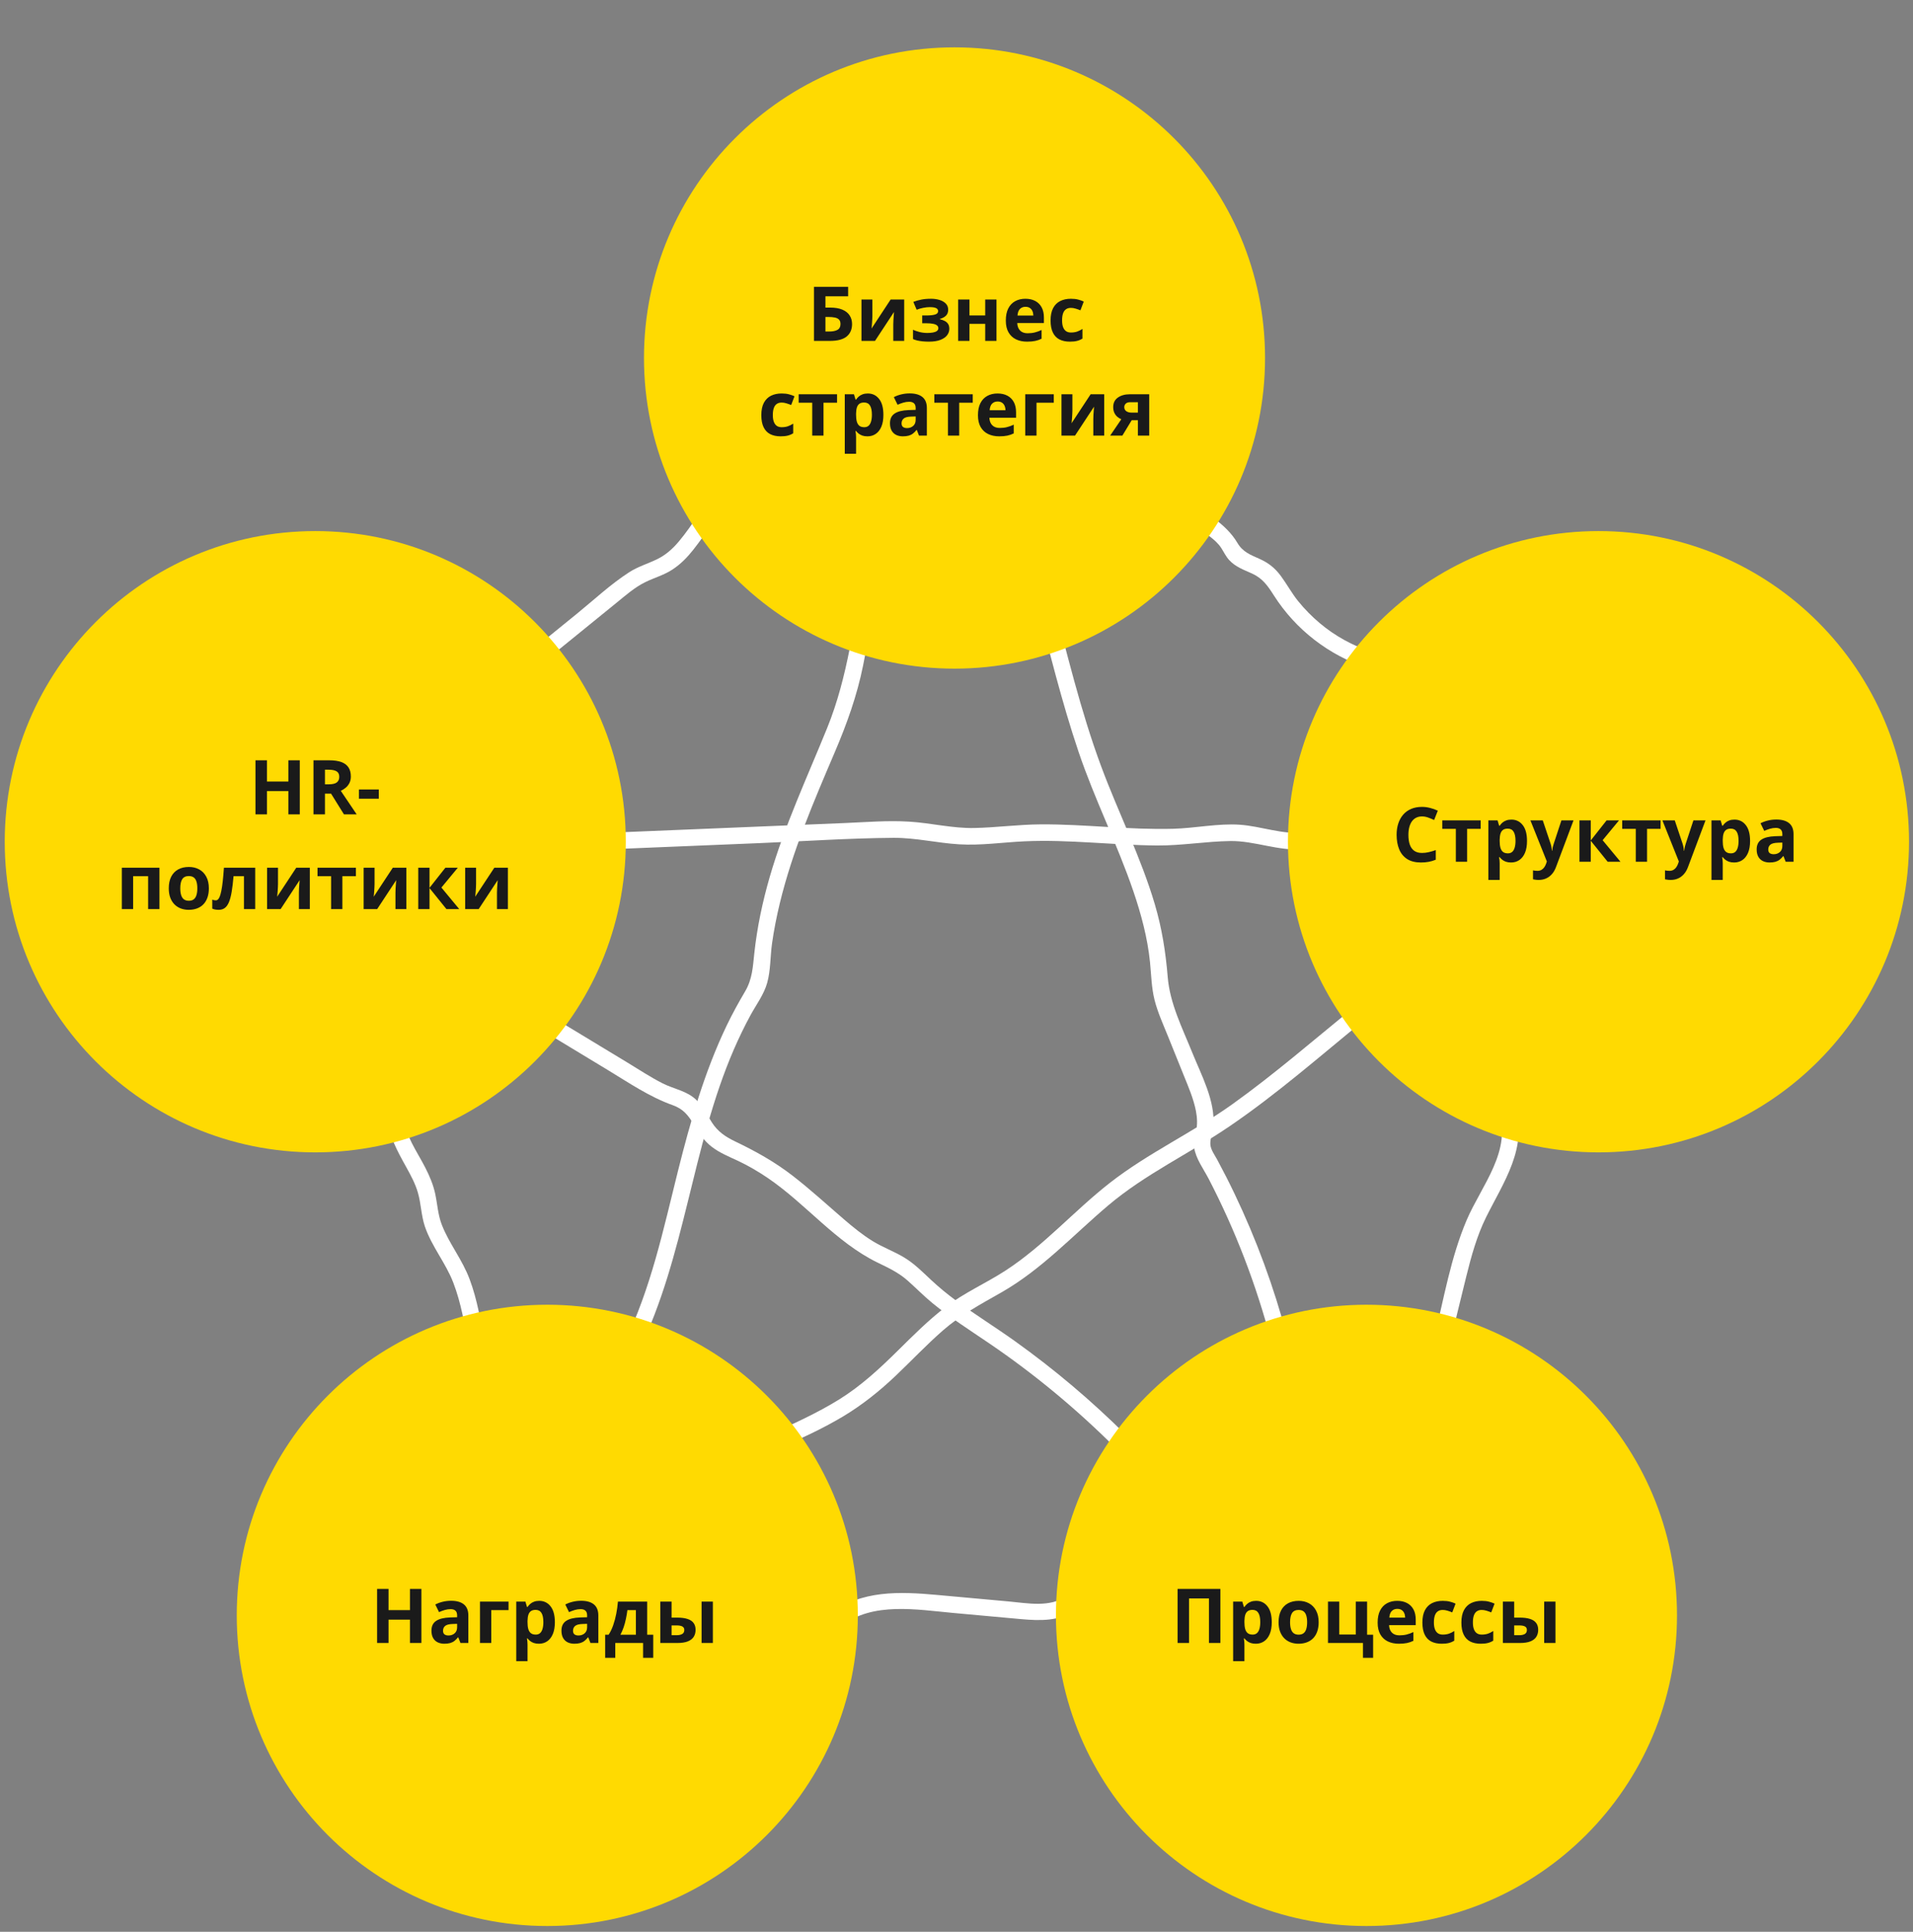
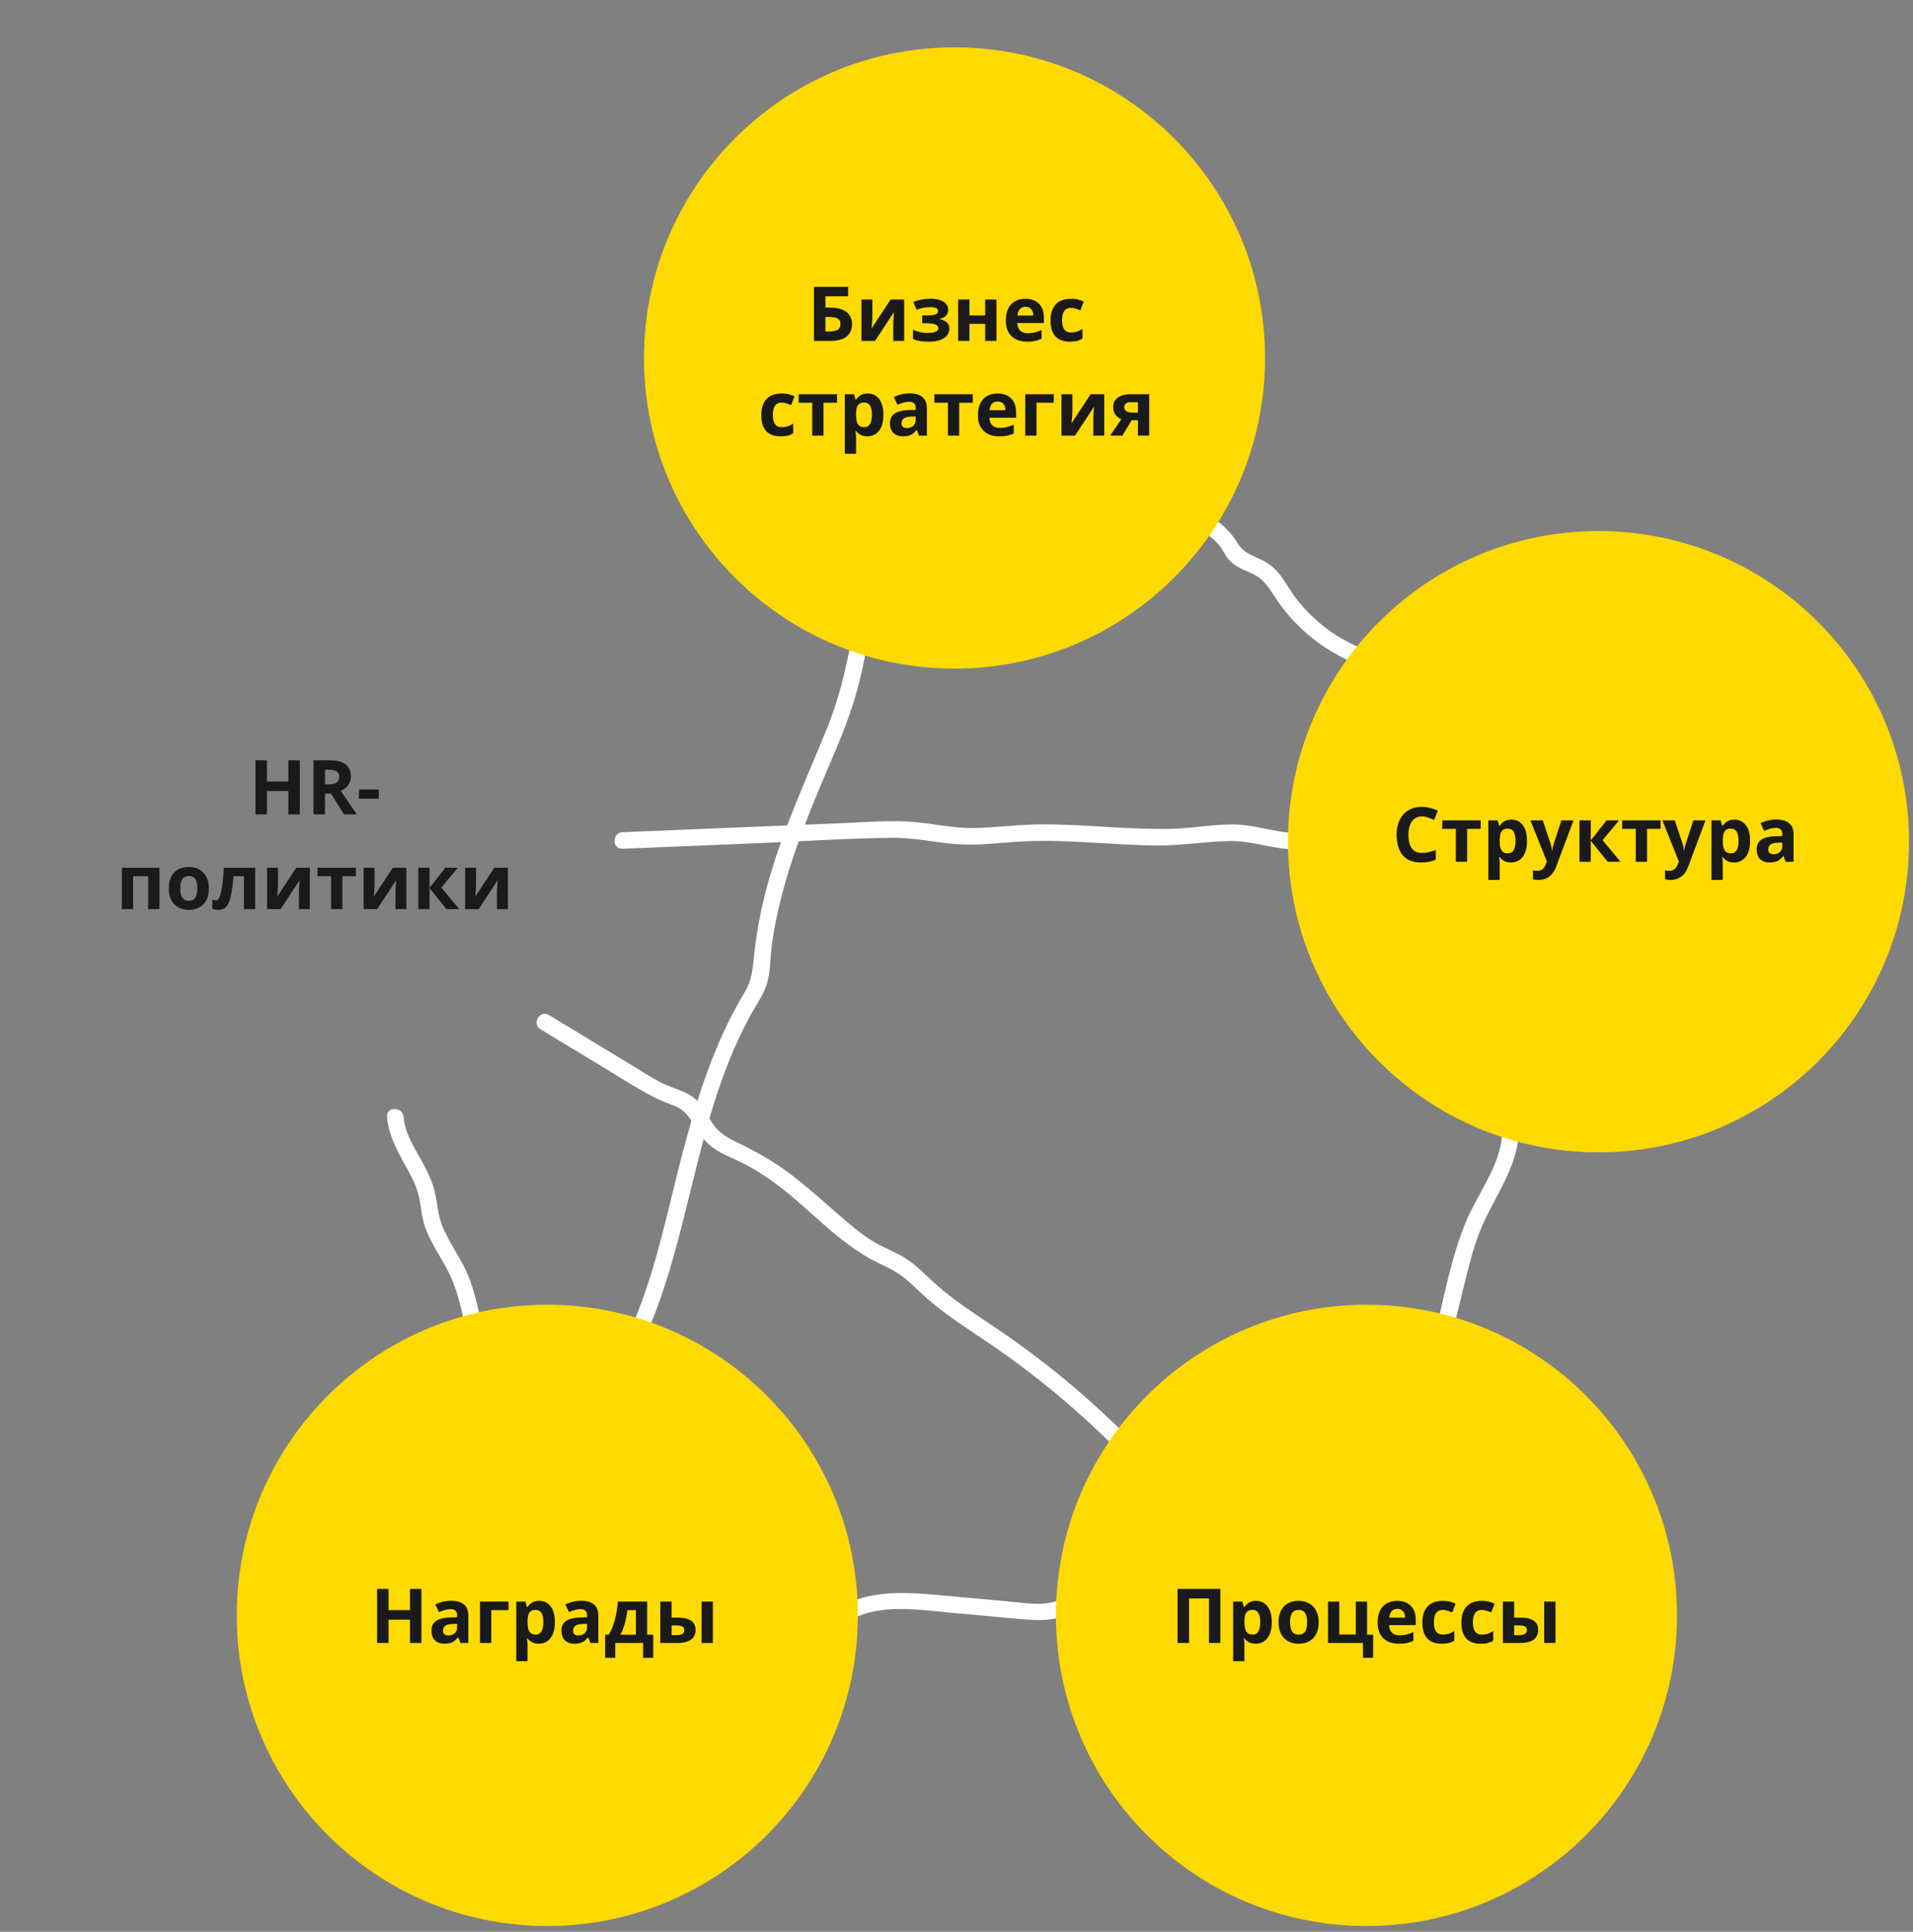
<svg xmlns="http://www.w3.org/2000/svg" width="404" height="408" viewBox="0 0 404 408" fill="none">
  <rect x="0" y="0" width="404" height="408" fill="#808080" stroke="none" />
  <path d="M114.16 217.394C118.89 220.256 123.619 223.121 128.348 225.983C132.801 228.677 137.122 231.647 142.047 233.405C144.327 234.219 145.358 235.557 146.57 237.573C147.614 239.314 148.672 240.942 150.3 242.196C152.015 243.521 154.009 244.3 155.951 245.219C158.124 246.246 160.195 247.469 162.182 248.818C170.202 254.273 176.52 262.365 185.308 266.646C187.564 267.743 189.737 268.749 191.637 270.427C193.422 271.999 195.07 273.704 196.914 275.214C200.7 278.313 204.829 280.945 208.87 283.691C218.419 290.176 227.312 297.56 235.485 305.709C237.078 307.298 239.55 304.828 237.954 303.238C230.623 295.928 222.705 289.226 214.28 283.209C210.222 280.312 205.982 277.681 201.961 274.728C200.1 273.362 198.318 271.901 196.631 270.325C194.829 268.638 193.09 266.873 190.959 265.587C188.829 264.301 186.474 263.456 184.347 262.156C182.22 260.856 180.222 259.235 178.305 257.585C174.669 254.461 171.145 251.212 167.345 248.28C163.545 245.348 159.545 243.126 155.228 241.061C153.206 240.093 151.575 238.985 150.349 237.074C149.312 235.456 148.452 233.674 147.062 232.315C145.078 230.379 142.316 230.015 139.923 228.799C137.356 227.496 134.932 225.885 132.473 224.396C126.954 221.056 121.436 217.715 115.921 214.375C113.993 213.208 112.236 216.227 114.157 217.39L114.16 217.394Z" fill="white" />
-   <path d="M112.609 141.595C116.507 138.429 120.402 135.267 124.299 132.101L130.143 127.352C132.088 125.773 133.992 124.075 136.255 122.957C138.162 122.017 140.233 121.465 142.018 120.284C143.803 119.102 145.137 117.719 146.395 116.129C149.255 112.512 151.679 108.515 154.25 104.692C155.507 102.819 152.482 101.068 151.236 102.927C148.686 106.722 146.325 110.807 143.394 114.319C142.092 115.881 140.611 117.212 138.77 118.107C136.807 119.061 134.732 119.662 132.881 120.853C128.962 123.379 125.445 126.685 121.83 129.624C117.932 132.79 114.038 135.952 110.14 139.118C108.393 140.536 110.88 142.993 112.609 141.588V141.595Z" fill="white" />
  <path d="M248.839 108.411C251.022 110.015 253.236 111.584 255.391 113.223C256.348 113.953 257.253 114.722 257.913 115.742C258.461 116.591 258.884 117.507 259.569 118.265C260.882 119.718 262.684 120.351 264.417 121.134C266.655 122.147 267.752 123.754 269.038 125.774C273.645 133.004 280.627 138.378 288.758 141.061C290.899 141.767 291.814 138.395 289.687 137.693C285.688 136.376 281.922 134.321 278.702 131.599C277.046 130.201 275.517 128.65 274.154 126.966C272.792 125.281 271.783 123.387 270.504 121.654C269.226 119.921 267.833 118.852 265.946 118.013C264.06 117.175 262.44 116.567 261.315 114.648C258.943 110.598 254.295 108.107 250.599 105.395C248.787 104.064 247.04 107.094 248.835 108.411H248.839Z" fill="white" />
  <path d="M81.734 235.892C82.077 239.816 83.918 243.118 85.793 246.497C86.75 248.227 87.704 249.977 88.255 251.889C88.93 254.226 88.947 256.7 89.726 259.017C91.151 263.245 94.12 266.715 95.719 270.87C97.4 275.231 98.168 279.878 98.929 284.469C99.296 286.681 102.663 285.745 102.296 283.54C101.549 279.046 100.794 274.514 99.198 270.23C97.602 265.946 94.864 262.7 93.296 258.65C92.478 256.54 92.377 254.3 91.905 252.109C91.493 250.187 90.714 248.373 89.824 246.626C88.07 243.184 85.573 239.858 85.227 235.895C85.032 233.673 81.539 233.652 81.734 235.895V235.892Z" fill="white" />
  <path d="M177.814 343.356C184.24 338.258 193.741 339.967 201.264 340.652C206.088 341.092 210.908 341.543 215.731 341.969C219.587 342.308 223.705 342.441 227.006 340.093C228.822 338.8 227.079 335.77 225.242 337.077C221.742 339.565 217.027 338.594 213.038 338.23C207.991 337.773 202.944 337.311 197.897 336.854C190.129 336.151 181.795 335.77 175.341 340.889C173.58 342.287 176.067 344.744 177.81 343.36L177.814 343.356Z" fill="white" />
  <path d="M316.406 234.613C319.504 242.863 312.826 250.47 309.766 257.626C306.385 265.534 304.905 274.322 302.872 282.646C302.337 284.829 305.704 285.762 306.239 283.575C307.381 278.896 308.506 274.217 309.669 269.542C310.723 265.289 311.89 261.04 313.835 257.095C317.405 249.869 322.938 242.101 319.777 233.68C318.994 231.594 315.617 232.499 316.41 234.61L316.406 234.613Z" fill="white" />
  <path d="M131.467 179.261C141.149 178.863 150.831 178.465 160.513 178.063C169.891 177.675 179.3 177.018 188.685 176.955C193.369 176.924 197.864 178.038 202.513 178.321C207.162 178.604 211.741 177.902 216.348 177.689C225.702 177.259 235.02 178.5 244.363 178.569C249.557 178.608 254.664 177.699 259.836 177.63C265.009 177.56 270 179.81 275.239 179.342C277.461 179.143 277.482 175.648 275.239 175.847C270.671 176.256 266.347 174.502 261.827 174.184C257.308 173.866 252.446 174.911 247.776 175.04C238.422 175.302 229.111 174.048 219.764 174.107C215.094 174.139 210.463 174.775 205.8 174.876C201.137 174.977 196.645 173.814 192.011 173.534C187.376 173.255 182.982 173.639 178.494 173.824C173.653 174.023 168.812 174.223 163.971 174.422C153.136 174.869 142.302 175.316 131.464 175.764C129.225 175.854 129.211 179.352 131.464 179.258L131.467 179.261Z" fill="white" />
-   <path d="M218.663 126.469C221.569 137.277 224.203 148.214 227.79 158.822C231.16 168.788 235.924 178.209 239.326 188.164C240.989 193.035 242.344 198.067 242.864 203.196C243.133 205.866 243.168 208.574 243.825 211.191C244.482 213.808 245.697 216.464 246.734 219.039C247.772 221.615 248.9 224.403 249.979 227.083C250.971 229.543 252.054 232.021 252.564 234.638C252.836 236.043 252.906 237.496 252.606 238.901C252.351 240.085 252.012 241.186 252.197 242.413C252.553 244.736 254.188 246.913 255.253 248.964C260.901 259.842 265.291 271.328 268.428 283.174C269.004 285.347 272.375 284.424 271.795 282.244C269.046 271.866 265.333 261.761 260.698 252.078C259.546 249.667 258.334 247.287 257.066 244.936C256.535 243.95 255.662 242.801 255.606 241.647C255.547 240.424 256.158 239.086 256.256 237.846C256.664 232.475 253.734 227.129 251.785 222.3C249.696 217.121 247.066 211.974 246.605 206.341C246.179 201.128 245.386 196.075 243.902 191.047C240.947 181.036 236.207 171.685 232.575 161.922C228.177 150.101 225.296 137.717 222.023 125.55C221.44 123.38 218.069 124.302 218.656 126.479L218.663 126.469Z" fill="white" />
  <path d="M182.382 119.67C180.426 131.159 179.088 142.917 174.674 153.784C170.444 164.197 165.694 174.376 162.557 185.205C161.031 190.478 159.892 195.855 159.302 201.317C158.984 204.263 158.886 206.786 157.353 209.392C155.98 211.723 154.678 214.078 153.504 216.517C148.792 226.315 145.809 236.809 143.176 247.319C140.099 259.616 137.472 272.171 131.849 283.622C130.86 285.634 133.871 287.406 134.863 285.386C144.751 265.252 146.071 242.228 154.957 221.699C156.036 219.208 157.217 216.758 158.516 214.372C159.725 212.156 161.342 210.028 162.023 207.568C162.763 204.899 162.662 201.974 163.046 199.238C163.43 196.502 164.01 193.563 164.684 190.771C167.356 179.74 171.848 169.271 176.294 158.865C178.844 152.89 180.988 146.932 182.274 140.548C183.605 133.937 184.614 127.249 185.746 120.603C186.119 118.405 182.756 117.458 182.379 119.673L182.382 119.67Z" fill="white" />
-   <path d="M164.091 306.09C168.792 303.976 173.511 301.859 177.946 299.214C182.008 296.789 185.679 293.86 189.109 290.607C192.539 287.354 195.634 284.045 199.119 281.001C202.899 277.699 207.128 275.432 211.459 272.968C219.975 268.125 226.621 260.867 234.033 254.592C241.878 247.949 251.203 243.634 259.656 237.878C269.635 231.086 278.793 223.035 288.143 215.421C289.886 214.002 287.402 211.542 285.673 212.95C277.308 219.764 269.097 226.878 260.323 233.165C251.94 239.168 242.472 243.497 234.34 249.857C226.793 255.762 220.408 263.125 212.333 268.356C208.169 271.053 203.622 273.027 199.668 276.061C196.032 278.849 192.805 282.095 189.553 285.31C185.732 289.084 181.827 292.7 177.244 295.552C172.662 298.403 167.412 300.79 162.334 303.071C160.287 303.99 162.061 307.002 164.098 306.087L164.091 306.09Z" fill="white" />
-   <path d="M66.58 243.382C102.799 243.382 132.16 214.008 132.16 177.773C132.16 141.538 102.799 112.164 66.58 112.164C30.361 112.164 1 141.538 1 177.773C1 214.008 30.361 243.382 66.58 243.382Z" fill="#FFDA01" />
  <path d="M337.58 243.382C373.799 243.382 403.16 214.008 403.16 177.773C403.16 141.538 373.799 112.164 337.58 112.164C301.361 112.164 272 141.538 272 177.773C272 214.008 301.361 243.382 337.58 243.382Z" fill="#FFDA01" />
  <path d="M201.58 141.217C237.799 141.217 267.16 111.843 267.16 75.609C267.16 39.374 237.799 10 201.58 10C165.361 10 136 39.374 136 75.609C136 111.843 165.361 141.217 201.58 141.217Z" fill="#FFDA01" />
  <path d="M115.58 406.778C151.799 406.778 181.16 377.404 181.16 341.169C181.16 304.935 151.799 275.561 115.58 275.561C79.361 275.561 50 304.935 50 341.169C50 377.404 79.361 406.778 115.58 406.778Z" fill="#FFDA01" />
  <path d="M288.58 406.778C324.799 406.778 354.16 377.404 354.16 341.169C354.16 304.935 324.799 275.561 288.58 275.561C252.361 275.561 223 304.935 223 341.169C223 377.404 252.361 406.778 288.58 406.778Z" fill="#FFDA01" />
  <path d="M171.898 72V60.578H179.117V62.578H174.32V64.961H175.273C176.346 64.961 177.227 65.109 177.914 65.406C178.607 65.703 179.117 66.115 179.445 66.641C179.779 67.162 179.945 67.758 179.945 68.43C179.945 69.56 179.568 70.438 178.812 71.062C178.062 71.688 176.867 72 175.227 72H171.898ZM174.32 70.016H175.133C175.867 70.016 176.445 69.898 176.867 69.664C177.289 69.424 177.5 69.013 177.5 68.43C177.5 68.023 177.396 67.713 177.188 67.5C176.984 67.287 176.69 67.141 176.305 67.062C175.924 66.984 175.469 66.945 174.938 66.945H174.32V70.016ZM184.234 63.266V66.719C184.234 66.896 184.227 67.12 184.211 67.391C184.201 67.656 184.185 67.927 184.164 68.203C184.143 68.479 184.122 68.727 184.102 68.945C184.081 69.164 184.065 69.312 184.055 69.391L188.086 63.266H190.953V72H188.648V68.516C188.648 68.229 188.659 67.914 188.68 67.57C188.701 67.221 188.724 66.893 188.75 66.586C188.776 66.279 188.794 66.047 188.805 65.891L184.789 72H181.93V63.266H184.234ZM196.641 63.102C197.271 63.102 197.859 63.185 198.406 63.352C198.953 63.513 199.396 63.766 199.734 64.109C200.073 64.448 200.242 64.885 200.242 65.422C200.242 65.948 200.083 66.367 199.766 66.68C199.448 66.987 199.026 67.208 198.5 67.344V67.422C198.87 67.51 199.203 67.63 199.5 67.781C199.802 67.932 200.042 68.141 200.219 68.406C200.396 68.672 200.484 69.021 200.484 69.453C200.484 69.938 200.331 70.385 200.023 70.797C199.716 71.203 199.245 71.531 198.609 71.781C197.979 72.031 197.169 72.156 196.18 72.156C195.711 72.156 195.268 72.135 194.852 72.094C194.44 72.052 194.062 71.992 193.719 71.914C193.375 71.831 193.076 71.732 192.82 71.617V69.648C193.18 69.815 193.622 69.969 194.148 70.109C194.68 70.25 195.245 70.32 195.844 70.32C196.276 70.32 196.667 70.289 197.016 70.227C197.37 70.164 197.648 70.06 197.852 69.914C198.06 69.763 198.164 69.562 198.164 69.312C198.164 69.078 198.073 68.885 197.891 68.734C197.714 68.578 197.44 68.463 197.07 68.391C196.706 68.312 196.242 68.273 195.68 68.273H194.758V66.625H195.633C196.424 66.625 197.036 66.56 197.469 66.43C197.901 66.299 198.117 66.06 198.117 65.711C198.117 65.43 197.979 65.219 197.703 65.078C197.427 64.938 196.971 64.867 196.336 64.867C195.924 64.867 195.471 64.917 194.977 65.016C194.482 65.109 194.018 65.245 193.586 65.422L192.883 63.758C193.388 63.565 193.935 63.409 194.523 63.289C195.117 63.164 195.823 63.102 196.641 63.102ZM204.734 63.266V66.625H208.062V63.266H210.445V72H208.062V68.398H204.734V72H202.352V63.266H204.734ZM216.547 63.102C217.354 63.102 218.049 63.258 218.633 63.57C219.216 63.878 219.667 64.326 219.984 64.914C220.302 65.503 220.461 66.221 220.461 67.07V68.227H214.828C214.854 68.898 215.055 69.427 215.43 69.812C215.81 70.193 216.336 70.383 217.008 70.383C217.565 70.383 218.076 70.326 218.539 70.211C219.003 70.096 219.479 69.924 219.969 69.695V71.539C219.536 71.753 219.083 71.909 218.609 72.008C218.141 72.107 217.57 72.156 216.898 72.156C216.023 72.156 215.247 71.995 214.57 71.672C213.898 71.349 213.37 70.857 212.984 70.195C212.604 69.534 212.414 68.701 212.414 67.695C212.414 66.674 212.586 65.826 212.93 65.148C213.279 64.466 213.763 63.956 214.383 63.617C215.003 63.273 215.724 63.102 216.547 63.102ZM216.562 64.797C216.099 64.797 215.714 64.945 215.406 65.242C215.104 65.539 214.93 66.005 214.883 66.641H218.227C218.221 66.287 218.156 65.971 218.031 65.695C217.911 65.419 217.729 65.201 217.484 65.039C217.245 64.878 216.938 64.797 216.562 64.797ZM225.945 72.156C225.081 72.156 224.344 72 223.734 71.688C223.125 71.37 222.661 70.88 222.344 70.219C222.026 69.557 221.867 68.711 221.867 67.68C221.867 66.612 222.047 65.742 222.406 65.07C222.771 64.393 223.273 63.896 223.914 63.578C224.56 63.26 225.307 63.102 226.156 63.102C226.76 63.102 227.281 63.161 227.719 63.281C228.161 63.396 228.547 63.534 228.875 63.695L228.172 65.539C227.797 65.388 227.448 65.266 227.125 65.172C226.802 65.073 226.479 65.023 226.156 65.023C225.74 65.023 225.393 65.122 225.117 65.32C224.841 65.513 224.635 65.805 224.5 66.195C224.365 66.586 224.297 67.076 224.297 67.664C224.297 68.242 224.37 68.721 224.516 69.102C224.661 69.482 224.872 69.766 225.148 69.953C225.424 70.135 225.76 70.227 226.156 70.227C226.651 70.227 227.091 70.162 227.477 70.031C227.862 69.896 228.237 69.708 228.602 69.469V71.508C228.237 71.737 227.854 71.901 227.453 72C227.057 72.104 226.555 72.156 225.945 72.156ZM164.859 92.156C163.995 92.156 163.258 92 162.648 91.688C162.039 91.37 161.576 90.88 161.258 90.219C160.94 89.557 160.781 88.711 160.781 87.68C160.781 86.612 160.961 85.742 161.32 85.07C161.685 84.393 162.188 83.896 162.828 83.578C163.474 83.26 164.221 83.102 165.07 83.102C165.674 83.102 166.195 83.162 166.633 83.281C167.076 83.396 167.461 83.534 167.789 83.695L167.086 85.539C166.711 85.388 166.362 85.266 166.039 85.172C165.716 85.073 165.393 85.023 165.07 85.023C164.654 85.023 164.307 85.122 164.031 85.32C163.755 85.513 163.549 85.805 163.414 86.195C163.279 86.586 163.211 87.076 163.211 87.664C163.211 88.242 163.284 88.721 163.43 89.102C163.576 89.482 163.786 89.766 164.062 89.953C164.339 90.135 164.674 90.227 165.07 90.227C165.565 90.227 166.005 90.162 166.391 90.031C166.776 89.896 167.151 89.708 167.516 89.469V91.508C167.151 91.737 166.768 91.901 166.367 92C165.971 92.104 165.469 92.156 164.859 92.156ZM176.773 85.055H173.914V92H171.531V85.055H168.664V83.266H176.773V85.055ZM183.266 83.102C184.25 83.102 185.044 83.484 185.648 84.25C186.258 85.016 186.562 86.138 186.562 87.617C186.562 88.607 186.419 89.44 186.133 90.117C185.846 90.789 185.451 91.297 184.945 91.641C184.44 91.984 183.859 92.156 183.203 92.156C182.781 92.156 182.419 92.104 182.117 92C181.815 91.891 181.557 91.753 181.344 91.586C181.13 91.414 180.945 91.232 180.789 91.039H180.664C180.706 91.247 180.737 91.461 180.758 91.68C180.779 91.898 180.789 92.112 180.789 92.32V95.844H178.406V83.266H180.344L180.68 84.398H180.789C180.945 84.164 181.135 83.948 181.359 83.75C181.583 83.552 181.852 83.396 182.164 83.281C182.482 83.162 182.849 83.102 183.266 83.102ZM182.5 85.008C182.083 85.008 181.753 85.094 181.508 85.266C181.263 85.438 181.083 85.695 180.969 86.039C180.859 86.383 180.799 86.818 180.789 87.344V87.602C180.789 88.164 180.841 88.641 180.945 89.031C181.055 89.422 181.234 89.719 181.484 89.922C181.74 90.125 182.089 90.227 182.531 90.227C182.896 90.227 183.195 90.125 183.43 89.922C183.664 89.719 183.839 89.422 183.953 89.031C184.073 88.635 184.133 88.154 184.133 87.586C184.133 86.732 184 86.088 183.734 85.656C183.469 85.224 183.057 85.008 182.5 85.008ZM192.109 83.086C193.281 83.086 194.18 83.341 194.805 83.852C195.43 84.362 195.742 85.138 195.742 86.18V92H194.078L193.617 90.812H193.555C193.305 91.125 193.049 91.38 192.789 91.578C192.529 91.776 192.229 91.922 191.891 92.016C191.552 92.109 191.141 92.156 190.656 92.156C190.141 92.156 189.677 92.057 189.266 91.859C188.859 91.662 188.539 91.359 188.305 90.953C188.07 90.542 187.953 90.021 187.953 89.391C187.953 88.463 188.279 87.781 188.93 87.344C189.581 86.901 190.557 86.656 191.859 86.609L193.375 86.562V86.18C193.375 85.721 193.255 85.385 193.016 85.172C192.776 84.958 192.443 84.852 192.016 84.852C191.594 84.852 191.18 84.912 190.773 85.031C190.367 85.151 189.961 85.302 189.555 85.484L188.766 83.875C189.229 83.63 189.747 83.438 190.32 83.297C190.898 83.156 191.495 83.086 192.109 83.086ZM193.375 87.953L192.453 87.984C191.682 88.005 191.146 88.143 190.844 88.398C190.547 88.654 190.398 88.99 190.398 89.406C190.398 89.771 190.505 90.031 190.719 90.188C190.932 90.338 191.211 90.414 191.555 90.414C192.065 90.414 192.495 90.263 192.844 89.961C193.198 89.659 193.375 89.229 193.375 88.672V87.953ZM205.43 85.055H202.57V92H200.188V85.055H197.32V83.266H205.43V85.055ZM210.664 83.102C211.471 83.102 212.167 83.258 212.75 83.57C213.333 83.878 213.784 84.326 214.102 84.914C214.419 85.503 214.578 86.221 214.578 87.07V88.227H208.945C208.971 88.898 209.172 89.427 209.547 89.812C209.927 90.193 210.453 90.383 211.125 90.383C211.682 90.383 212.193 90.326 212.656 90.211C213.12 90.096 213.596 89.924 214.086 89.695V91.539C213.654 91.753 213.201 91.909 212.727 92.008C212.258 92.107 211.688 92.156 211.016 92.156C210.141 92.156 209.365 91.995 208.688 91.672C208.016 91.349 207.487 90.857 207.102 90.195C206.721 89.534 206.531 88.701 206.531 87.695C206.531 86.674 206.703 85.826 207.047 85.148C207.396 84.466 207.88 83.956 208.5 83.617C209.12 83.273 209.841 83.102 210.664 83.102ZM210.68 84.797C210.216 84.797 209.831 84.945 209.523 85.242C209.221 85.539 209.047 86.005 209 86.641H212.344C212.339 86.287 212.273 85.971 212.148 85.695C212.029 85.419 211.846 85.201 211.602 85.039C211.362 84.878 211.055 84.797 210.68 84.797ZM222.547 83.266V85.055H218.898V92H216.516V83.266H222.547ZM226.477 83.266V86.719C226.477 86.896 226.469 87.12 226.453 87.391C226.443 87.656 226.427 87.927 226.406 88.203C226.385 88.479 226.365 88.727 226.344 88.945C226.323 89.164 226.307 89.312 226.297 89.391L230.328 83.266H233.195V92H230.891V88.516C230.891 88.229 230.901 87.914 230.922 87.57C230.943 87.221 230.966 86.893 230.992 86.586C231.018 86.279 231.036 86.047 231.047 85.891L227.031 92H224.172V83.266H226.477ZM237.031 92H234.453L236.805 88.547C236.508 88.422 236.229 88.25 235.969 88.031C235.708 87.807 235.497 87.526 235.336 87.188C235.174 86.849 235.094 86.443 235.094 85.969C235.094 85.099 235.422 84.432 236.078 83.969C236.74 83.5 237.591 83.266 238.633 83.266H242.695V92H240.312V88.75H239L237.031 92ZM237.43 85.984C237.43 86.349 237.573 86.635 237.859 86.844C238.151 87.047 238.526 87.148 238.984 87.148H240.312V84.945H238.68C238.253 84.945 237.938 85.049 237.734 85.258C237.531 85.461 237.43 85.703 237.43 85.984Z" fill="#1A1A1A" />
  <path d="M300.305 172.43C299.841 172.43 299.43 172.521 299.07 172.703C298.716 172.88 298.417 173.138 298.172 173.477C297.932 173.815 297.75 174.224 297.625 174.703C297.5 175.182 297.438 175.721 297.438 176.32C297.438 177.128 297.536 177.818 297.734 178.391C297.938 178.958 298.25 179.393 298.672 179.695C299.094 179.992 299.638 180.141 300.305 180.141C300.768 180.141 301.232 180.089 301.695 179.984C302.164 179.88 302.672 179.732 303.219 179.539V181.57C302.714 181.779 302.216 181.927 301.727 182.016C301.237 182.109 300.688 182.156 300.078 182.156C298.901 182.156 297.932 181.914 297.172 181.43C296.417 180.94 295.857 180.258 295.492 179.383C295.128 178.503 294.945 177.477 294.945 176.305C294.945 175.44 295.062 174.648 295.297 173.93C295.531 173.211 295.875 172.589 296.328 172.062C296.781 171.536 297.341 171.13 298.008 170.844C298.674 170.557 299.44 170.414 300.305 170.414C300.872 170.414 301.44 170.487 302.008 170.633C302.581 170.773 303.128 170.969 303.648 171.219L302.867 173.188C302.44 172.984 302.01 172.807 301.578 172.656C301.146 172.505 300.721 172.43 300.305 172.43ZM312.695 175.055H309.836V182H307.453V175.055H304.586V173.266H312.695V175.055ZM319.188 173.102C320.172 173.102 320.966 173.484 321.57 174.25C322.18 175.016 322.484 176.138 322.484 177.617C322.484 178.607 322.341 179.44 322.055 180.117C321.768 180.789 321.372 181.297 320.867 181.641C320.362 181.984 319.781 182.156 319.125 182.156C318.703 182.156 318.341 182.104 318.039 182C317.737 181.891 317.479 181.753 317.266 181.586C317.052 181.414 316.867 181.232 316.711 181.039H316.586C316.628 181.247 316.659 181.461 316.68 181.68C316.701 181.898 316.711 182.112 316.711 182.32V185.844H314.328V173.266H316.266L316.602 174.398H316.711C316.867 174.164 317.057 173.948 317.281 173.75C317.505 173.552 317.773 173.396 318.086 173.281C318.404 173.161 318.771 173.102 319.188 173.102ZM318.422 175.008C318.005 175.008 317.674 175.094 317.43 175.266C317.185 175.438 317.005 175.695 316.891 176.039C316.781 176.383 316.721 176.818 316.711 177.344V177.602C316.711 178.164 316.763 178.641 316.867 179.031C316.977 179.422 317.156 179.719 317.406 179.922C317.661 180.125 318.01 180.227 318.453 180.227C318.818 180.227 319.117 180.125 319.352 179.922C319.586 179.719 319.76 179.422 319.875 179.031C319.995 178.635 320.055 178.154 320.055 177.586C320.055 176.732 319.922 176.089 319.656 175.656C319.391 175.224 318.979 175.008 318.422 175.008ZM323.203 173.266H325.812L327.461 178.18C327.513 178.336 327.557 178.495 327.594 178.656C327.63 178.818 327.661 178.984 327.688 179.156C327.714 179.328 327.734 179.508 327.75 179.695H327.797C327.828 179.414 327.87 179.151 327.922 178.906C327.979 178.661 328.049 178.419 328.133 178.18L329.75 173.266H332.305L328.609 183.117C328.385 183.721 328.094 184.224 327.734 184.625C327.375 185.031 326.961 185.336 326.492 185.539C326.029 185.742 325.518 185.844 324.961 185.844C324.69 185.844 324.456 185.828 324.258 185.797C324.06 185.771 323.891 185.742 323.75 185.711V183.82C323.859 183.846 323.997 183.87 324.164 183.891C324.331 183.911 324.505 183.922 324.688 183.922C325.021 183.922 325.307 183.852 325.547 183.711C325.786 183.57 325.987 183.38 326.148 183.141C326.31 182.906 326.438 182.648 326.531 182.367L326.672 181.938L323.203 173.266ZM339.289 173.266H341.914L338.453 177.453L342.219 182H339.516L335.945 177.57V182H333.562V173.266H335.945V177.508L339.289 173.266ZM350.695 175.055H347.836V182H345.453V175.055H342.586V173.266H350.695V175.055ZM351.078 173.266H353.688L355.336 178.18C355.388 178.336 355.432 178.495 355.469 178.656C355.505 178.818 355.536 178.984 355.562 179.156C355.589 179.328 355.609 179.508 355.625 179.695H355.672C355.703 179.414 355.745 179.151 355.797 178.906C355.854 178.661 355.924 178.419 356.008 178.18L357.625 173.266H360.18L356.484 183.117C356.26 183.721 355.969 184.224 355.609 184.625C355.25 185.031 354.836 185.336 354.367 185.539C353.904 185.742 353.393 185.844 352.836 185.844C352.565 185.844 352.331 185.828 352.133 185.797C351.935 185.771 351.766 185.742 351.625 185.711V183.82C351.734 183.846 351.872 183.87 352.039 183.891C352.206 183.911 352.38 183.922 352.562 183.922C352.896 183.922 353.182 183.852 353.422 183.711C353.661 183.57 353.862 183.38 354.023 183.141C354.185 182.906 354.312 182.648 354.406 182.367L354.547 181.938L351.078 173.266ZM366.297 173.102C367.281 173.102 368.076 173.484 368.68 174.25C369.289 175.016 369.594 176.138 369.594 177.617C369.594 178.607 369.451 179.44 369.164 180.117C368.878 180.789 368.482 181.297 367.977 181.641C367.471 181.984 366.891 182.156 366.234 182.156C365.812 182.156 365.451 182.104 365.148 182C364.846 181.891 364.589 181.753 364.375 181.586C364.161 181.414 363.977 181.232 363.82 181.039H363.695C363.737 181.247 363.768 181.461 363.789 181.68C363.81 181.898 363.82 182.112 363.82 182.32V185.844H361.438V173.266H363.375L363.711 174.398H363.82C363.977 174.164 364.167 173.948 364.391 173.75C364.615 173.552 364.883 173.396 365.195 173.281C365.513 173.161 365.88 173.102 366.297 173.102ZM365.531 175.008C365.115 175.008 364.784 175.094 364.539 175.266C364.294 175.438 364.115 175.695 364 176.039C363.891 176.383 363.831 176.818 363.82 177.344V177.602C363.82 178.164 363.872 178.641 363.977 179.031C364.086 179.422 364.266 179.719 364.516 179.922C364.771 180.125 365.12 180.227 365.562 180.227C365.927 180.227 366.227 180.125 366.461 179.922C366.695 179.719 366.87 179.422 366.984 179.031C367.104 178.635 367.164 178.154 367.164 177.586C367.164 176.732 367.031 176.089 366.766 175.656C366.5 175.224 366.089 175.008 365.531 175.008ZM375.141 173.086C376.312 173.086 377.211 173.341 377.836 173.852C378.461 174.362 378.773 175.138 378.773 176.18V182H377.109L376.648 180.812H376.586C376.336 181.125 376.081 181.38 375.82 181.578C375.56 181.776 375.26 181.922 374.922 182.016C374.583 182.109 374.172 182.156 373.688 182.156C373.172 182.156 372.708 182.057 372.297 181.859C371.891 181.661 371.57 181.359 371.336 180.953C371.102 180.542 370.984 180.021 370.984 179.391C370.984 178.464 371.31 177.781 371.961 177.344C372.612 176.901 373.589 176.656 374.891 176.609L376.406 176.562V176.18C376.406 175.721 376.286 175.385 376.047 175.172C375.807 174.958 375.474 174.852 375.047 174.852C374.625 174.852 374.211 174.911 373.805 175.031C373.398 175.151 372.992 175.302 372.586 175.484L371.797 173.875C372.26 173.63 372.779 173.438 373.352 173.297C373.93 173.156 374.526 173.086 375.141 173.086ZM376.406 177.953L375.484 177.984C374.714 178.005 374.177 178.143 373.875 178.398C373.578 178.654 373.43 178.99 373.43 179.406C373.43 179.771 373.536 180.031 373.75 180.188C373.964 180.339 374.242 180.414 374.586 180.414C375.096 180.414 375.526 180.263 375.875 179.961C376.229 179.659 376.406 179.229 376.406 178.672V177.953Z" fill="#1A1A1A" />
  <path d="M88.992 347H86.578V342.07H82.055V347H79.633V335.578H82.055V340.055H86.578V335.578H88.992V347ZM95.273 338.086C96.445 338.086 97.344 338.341 97.969 338.852C98.594 339.362 98.906 340.138 98.906 341.18V347H97.242L96.781 345.812H96.719C96.469 346.125 96.213 346.38 95.953 346.578C95.693 346.776 95.393 346.922 95.055 347.016C94.716 347.109 94.305 347.156 93.82 347.156C93.305 347.156 92.841 347.057 92.43 346.859C92.023 346.661 91.703 346.359 91.469 345.953C91.234 345.542 91.117 345.021 91.117 344.391C91.117 343.464 91.443 342.781 92.094 342.344C92.745 341.901 93.721 341.656 95.023 341.609L96.539 341.562V341.18C96.539 340.721 96.419 340.385 96.18 340.172C95.94 339.958 95.607 339.852 95.18 339.852C94.758 339.852 94.344 339.911 93.938 340.031C93.531 340.151 93.125 340.302 92.719 340.484L91.93 338.875C92.393 338.63 92.912 338.438 93.484 338.297C94.062 338.156 94.659 338.086 95.273 338.086ZM96.539 342.953L95.617 342.984C94.846 343.005 94.31 343.143 94.008 343.398C93.711 343.654 93.562 343.99 93.562 344.406C93.562 344.771 93.669 345.031 93.883 345.188C94.096 345.339 94.375 345.414 94.719 345.414C95.229 345.414 95.659 345.263 96.008 344.961C96.362 344.659 96.539 344.229 96.539 343.672V342.953ZM107.398 338.266V340.055H103.75V347H101.367V338.266H107.398ZM113.883 338.102C114.867 338.102 115.661 338.484 116.266 339.25C116.875 340.016 117.18 341.138 117.18 342.617C117.18 343.607 117.036 344.44 116.75 345.117C116.464 345.789 116.068 346.297 115.562 346.641C115.057 346.984 114.477 347.156 113.82 347.156C113.398 347.156 113.036 347.104 112.734 347C112.432 346.891 112.174 346.753 111.961 346.586C111.747 346.414 111.562 346.232 111.406 346.039H111.281C111.323 346.247 111.354 346.461 111.375 346.68C111.396 346.898 111.406 347.112 111.406 347.32V350.844H109.023V338.266H110.961L111.297 339.398H111.406C111.562 339.164 111.753 338.948 111.977 338.75C112.201 338.552 112.469 338.396 112.781 338.281C113.099 338.161 113.466 338.102 113.883 338.102ZM113.117 340.008C112.701 340.008 112.37 340.094 112.125 340.266C111.88 340.438 111.701 340.695 111.586 341.039C111.477 341.383 111.417 341.818 111.406 342.344V342.602C111.406 343.164 111.458 343.641 111.562 344.031C111.672 344.422 111.852 344.719 112.102 344.922C112.357 345.125 112.706 345.227 113.148 345.227C113.513 345.227 113.812 345.125 114.047 344.922C114.281 344.719 114.456 344.422 114.57 344.031C114.69 343.635 114.75 343.154 114.75 342.586C114.75 341.732 114.617 341.089 114.352 340.656C114.086 340.224 113.674 340.008 113.117 340.008ZM122.727 338.086C123.898 338.086 124.797 338.341 125.422 338.852C126.047 339.362 126.359 340.138 126.359 341.18V347H124.695L124.234 345.812H124.172C123.922 346.125 123.667 346.38 123.406 346.578C123.146 346.776 122.846 346.922 122.508 347.016C122.169 347.109 121.758 347.156 121.273 347.156C120.758 347.156 120.294 347.057 119.883 346.859C119.477 346.661 119.156 346.359 118.922 345.953C118.688 345.542 118.57 345.021 118.57 344.391C118.57 343.464 118.896 342.781 119.547 342.344C120.198 341.901 121.174 341.656 122.477 341.609L123.992 341.562V341.18C123.992 340.721 123.872 340.385 123.633 340.172C123.393 339.958 123.06 339.852 122.633 339.852C122.211 339.852 121.797 339.911 121.391 340.031C120.984 340.151 120.578 340.302 120.172 340.484L119.383 338.875C119.846 338.63 120.365 338.438 120.938 338.297C121.516 338.156 122.112 338.086 122.727 338.086ZM123.992 342.953L123.07 342.984C122.299 343.005 121.763 343.143 121.461 343.398C121.164 343.654 121.016 343.99 121.016 344.406C121.016 344.771 121.122 345.031 121.336 345.188C121.549 345.339 121.828 345.414 122.172 345.414C122.682 345.414 123.112 345.263 123.461 344.961C123.815 344.659 123.992 344.229 123.992 343.672V342.953ZM136.672 338.266V345.258H137.953V350.133H135.812V347H129.938V350.133H127.797V345.258H128.531C128.917 344.669 129.24 343.997 129.5 343.242C129.766 342.487 129.979 341.688 130.141 340.844C130.307 339.995 130.427 339.135 130.5 338.266H136.672ZM134.289 340.055H132.5C132.417 340.701 132.31 341.326 132.18 341.93C132.055 342.529 131.898 343.107 131.711 343.664C131.523 344.216 131.294 344.747 131.023 345.258H134.289V340.055ZM139.445 347V338.266H141.828V341.641H142.977C143.867 341.641 144.602 341.734 145.18 341.922C145.763 342.109 146.195 342.396 146.477 342.781C146.758 343.161 146.898 343.641 146.898 344.219C146.898 344.781 146.768 345.271 146.508 345.688C146.247 346.104 145.836 346.427 145.273 346.656C144.711 346.885 143.974 347 143.062 347H139.445ZM141.828 345.352H142.93C143.393 345.352 143.773 345.268 144.07 345.102C144.367 344.93 144.516 344.646 144.516 344.25C144.516 343.911 144.38 343.667 144.109 343.516C143.839 343.365 143.435 343.289 142.898 343.289H141.828V345.352ZM148.164 347V338.266H150.547V347H148.164Z" fill="#1A1A1A" />
  <path d="M63.312 172H60.898V167.07H56.375V172H53.953V160.578H56.375V165.055H60.898V160.578H63.312V172ZM69.531 160.578C70.568 160.578 71.422 160.703 72.094 160.953C72.771 161.203 73.273 161.581 73.602 162.086C73.93 162.591 74.094 163.229 74.094 164C74.094 164.521 73.995 164.977 73.797 165.367C73.599 165.758 73.338 166.089 73.016 166.359C72.693 166.63 72.344 166.852 71.969 167.023L75.328 172H72.641L69.914 167.617H68.625V172H66.203V160.578H69.531ZM69.359 162.562H68.625V165.648H69.406C70.208 165.648 70.781 165.516 71.125 165.25C71.474 164.979 71.648 164.583 71.648 164.062C71.648 163.521 71.461 163.135 71.086 162.906C70.716 162.677 70.141 162.562 69.359 162.562ZM75.805 168.688V166.734H80V168.688H75.805ZM33.672 183.266V192H31.281V185.055H28.117V192H25.734V183.266H33.672ZM44.109 187.617C44.109 188.346 44.01 188.992 43.812 189.555C43.62 190.117 43.336 190.594 42.961 190.984C42.591 191.37 42.143 191.661 41.617 191.859C41.096 192.057 40.508 192.156 39.852 192.156C39.237 192.156 38.672 192.057 38.156 191.859C37.646 191.661 37.2 191.37 36.82 190.984C36.445 190.594 36.154 190.117 35.945 189.555C35.742 188.992 35.641 188.346 35.641 187.617C35.641 186.648 35.812 185.828 36.156 185.156C36.5 184.484 36.99 183.974 37.625 183.625C38.26 183.276 39.018 183.102 39.898 183.102C40.716 183.102 41.44 183.276 42.07 183.625C42.706 183.974 43.203 184.484 43.562 185.156C43.927 185.828 44.109 186.648 44.109 187.617ZM38.07 187.617C38.07 188.19 38.133 188.672 38.258 189.062C38.383 189.453 38.578 189.747 38.844 189.945C39.109 190.143 39.456 190.242 39.883 190.242C40.305 190.242 40.646 190.143 40.906 189.945C41.172 189.747 41.365 189.453 41.484 189.062C41.609 188.672 41.672 188.19 41.672 187.617C41.672 187.039 41.609 186.56 41.484 186.18C41.365 185.794 41.172 185.505 40.906 185.312C40.641 185.12 40.294 185.023 39.867 185.023C39.237 185.023 38.779 185.24 38.492 185.672C38.211 186.104 38.07 186.753 38.07 187.617ZM53.898 192H51.516V185.055H49.32C49.211 186.336 49.081 187.427 48.93 188.328C48.779 189.229 48.586 189.964 48.352 190.531C48.117 191.094 47.825 191.505 47.477 191.766C47.128 192.026 46.698 192.156 46.188 192.156C45.906 192.156 45.654 192.135 45.43 192.094C45.211 192.052 45.01 191.99 44.828 191.906V190C44.943 190.047 45.065 190.086 45.195 190.117C45.325 190.143 45.458 190.156 45.594 190.156C45.745 190.156 45.888 190.096 46.023 189.977C46.159 189.857 46.286 189.651 46.406 189.359C46.526 189.062 46.638 188.654 46.742 188.133C46.852 187.612 46.95 186.953 47.039 186.156C47.128 185.359 47.211 184.396 47.289 183.266H53.898V192ZM58.711 183.266V186.719C58.711 186.896 58.703 187.12 58.688 187.391C58.677 187.656 58.661 187.927 58.641 188.203C58.62 188.479 58.599 188.727 58.578 188.945C58.557 189.164 58.542 189.312 58.531 189.391L62.562 183.266H65.43V192H63.125V188.516C63.125 188.229 63.135 187.914 63.156 187.57C63.177 187.221 63.2 186.893 63.227 186.586C63.253 186.279 63.271 186.047 63.281 185.891L59.266 192H56.406V183.266H58.711ZM75.164 185.055H72.305V192H69.922V185.055H67.055V183.266H75.164V185.055ZM79.102 183.266V186.719C79.102 186.896 79.094 187.12 79.078 187.391C79.068 187.656 79.052 187.927 79.031 188.203C79.01 188.479 78.99 188.727 78.969 188.945C78.948 189.164 78.932 189.312 78.922 189.391L82.953 183.266H85.82V192H83.516V188.516C83.516 188.229 83.526 187.914 83.547 187.57C83.568 187.221 83.591 186.893 83.617 186.586C83.643 186.279 83.662 186.047 83.672 185.891L79.656 192H76.797V183.266H79.102ZM94.055 183.266H96.68L93.219 187.453L96.984 192H94.281L90.711 187.57V192H88.328V183.266H90.711V187.508L94.055 183.266ZM100.539 183.266V186.719C100.539 186.896 100.531 187.12 100.516 187.391C100.505 187.656 100.49 187.927 100.469 188.203C100.448 188.479 100.427 188.727 100.406 188.945C100.385 189.164 100.37 189.312 100.359 189.391L104.391 183.266H107.258V192H104.953V188.516C104.953 188.229 104.964 187.914 104.984 187.57C105.005 187.221 105.029 186.893 105.055 186.586C105.081 186.279 105.099 186.047 105.109 185.891L101.094 192H98.234V183.266H100.539Z" fill="#1A1A1A" />
  <path d="M248.688 347V335.578H257.727V347H255.312V337.594H251.109V347H248.688ZM265.281 338.102C266.266 338.102 267.06 338.484 267.664 339.25C268.273 340.016 268.578 341.138 268.578 342.617C268.578 343.607 268.435 344.44 268.148 345.117C267.862 345.789 267.466 346.297 266.961 346.641C266.456 346.984 265.875 347.156 265.219 347.156C264.797 347.156 264.435 347.104 264.133 347C263.831 346.891 263.573 346.753 263.359 346.586C263.146 346.414 262.961 346.232 262.805 346.039H262.68C262.721 346.247 262.753 346.461 262.773 346.68C262.794 346.898 262.805 347.112 262.805 347.32V350.844H260.422V338.266H262.359L262.695 339.398H262.805C262.961 339.164 263.151 338.948 263.375 338.75C263.599 338.552 263.867 338.396 264.18 338.281C264.497 338.161 264.865 338.102 265.281 338.102ZM264.516 340.008C264.099 340.008 263.768 340.094 263.523 340.266C263.279 340.438 263.099 340.695 262.984 341.039C262.875 341.383 262.815 341.818 262.805 342.344V342.602C262.805 343.164 262.857 343.641 262.961 344.031C263.07 344.422 263.25 344.719 263.5 344.922C263.755 345.125 264.104 345.227 264.547 345.227C264.911 345.227 265.211 345.125 265.445 344.922C265.68 344.719 265.854 344.422 265.969 344.031C266.089 343.635 266.148 343.154 266.148 342.586C266.148 341.732 266.016 341.089 265.75 340.656C265.484 340.224 265.073 340.008 264.516 340.008ZM278.484 342.617C278.484 343.346 278.385 343.992 278.188 344.555C277.995 345.117 277.711 345.594 277.336 345.984C276.966 346.37 276.518 346.661 275.992 346.859C275.471 347.057 274.883 347.156 274.227 347.156C273.612 347.156 273.047 347.057 272.531 346.859C272.021 346.661 271.576 346.37 271.195 345.984C270.82 345.594 270.529 345.117 270.32 344.555C270.117 343.992 270.016 343.346 270.016 342.617C270.016 341.648 270.188 340.828 270.531 340.156C270.875 339.484 271.365 338.974 272 338.625C272.635 338.276 273.393 338.102 274.273 338.102C275.091 338.102 275.815 338.276 276.445 338.625C277.081 338.974 277.578 339.484 277.938 340.156C278.302 340.828 278.484 341.648 278.484 342.617ZM272.445 342.617C272.445 343.19 272.508 343.672 272.633 344.062C272.758 344.453 272.953 344.747 273.219 344.945C273.484 345.143 273.831 345.242 274.258 345.242C274.68 345.242 275.021 345.143 275.281 344.945C275.547 344.747 275.74 344.453 275.859 344.062C275.984 343.672 276.047 343.19 276.047 342.617C276.047 342.039 275.984 341.56 275.859 341.18C275.74 340.794 275.547 340.505 275.281 340.312C275.016 340.12 274.669 340.023 274.242 340.023C273.612 340.023 273.154 340.24 272.867 340.672C272.586 341.104 272.445 341.753 272.445 342.617ZM289.984 350.133H287.844V347H280.453V338.266H282.836V345.211H286.32V338.266H288.711V345.258H289.984V350.133ZM295.07 338.102C295.878 338.102 296.573 338.258 297.156 338.57C297.74 338.878 298.19 339.326 298.508 339.914C298.826 340.503 298.984 341.221 298.984 342.07V343.227H293.352C293.378 343.898 293.578 344.427 293.953 344.812C294.333 345.193 294.859 345.383 295.531 345.383C296.089 345.383 296.599 345.326 297.062 345.211C297.526 345.096 298.003 344.924 298.492 344.695V346.539C298.06 346.753 297.607 346.909 297.133 347.008C296.664 347.107 296.094 347.156 295.422 347.156C294.547 347.156 293.771 346.995 293.094 346.672C292.422 346.349 291.893 345.857 291.508 345.195C291.128 344.534 290.938 343.701 290.938 342.695C290.938 341.674 291.109 340.826 291.453 340.148C291.802 339.466 292.286 338.956 292.906 338.617C293.526 338.273 294.247 338.102 295.07 338.102ZM295.086 339.797C294.622 339.797 294.237 339.945 293.93 340.242C293.628 340.539 293.453 341.005 293.406 341.641H296.75C296.745 341.286 296.68 340.971 296.555 340.695C296.435 340.419 296.253 340.201 296.008 340.039C295.768 339.878 295.461 339.797 295.086 339.797ZM304.469 347.156C303.604 347.156 302.867 347 302.258 346.688C301.648 346.37 301.185 345.88 300.867 345.219C300.549 344.557 300.391 343.711 300.391 342.68C300.391 341.612 300.57 340.742 300.93 340.07C301.294 339.393 301.797 338.896 302.438 338.578C303.083 338.26 303.831 338.102 304.68 338.102C305.284 338.102 305.805 338.161 306.242 338.281C306.685 338.396 307.07 338.534 307.398 338.695L306.695 340.539C306.32 340.388 305.971 340.266 305.648 340.172C305.326 340.073 305.003 340.023 304.68 340.023C304.263 340.023 303.917 340.122 303.641 340.32C303.365 340.513 303.159 340.805 303.023 341.195C302.888 341.586 302.82 342.076 302.82 342.664C302.82 343.242 302.893 343.721 303.039 344.102C303.185 344.482 303.396 344.766 303.672 344.953C303.948 345.135 304.284 345.227 304.68 345.227C305.174 345.227 305.615 345.161 306 345.031C306.385 344.896 306.76 344.708 307.125 344.469V346.508C306.76 346.737 306.378 346.901 305.977 347C305.581 347.104 305.078 347.156 304.469 347.156ZM312.703 347.156C311.839 347.156 311.102 347 310.492 346.688C309.883 346.37 309.419 345.88 309.102 345.219C308.784 344.557 308.625 343.711 308.625 342.68C308.625 341.612 308.805 340.742 309.164 340.07C309.529 339.393 310.031 338.896 310.672 338.578C311.318 338.26 312.065 338.102 312.914 338.102C313.518 338.102 314.039 338.161 314.477 338.281C314.919 338.396 315.305 338.534 315.633 338.695L314.93 340.539C314.555 340.388 314.206 340.266 313.883 340.172C313.56 340.073 313.237 340.023 312.914 340.023C312.497 340.023 312.151 340.122 311.875 340.32C311.599 340.513 311.393 340.805 311.258 341.195C311.122 341.586 311.055 342.076 311.055 342.664C311.055 343.242 311.128 343.721 311.273 344.102C311.419 344.482 311.63 344.766 311.906 344.953C312.182 345.135 312.518 345.227 312.914 345.227C313.409 345.227 313.849 345.161 314.234 345.031C314.62 344.896 314.995 344.708 315.359 344.469V346.508C314.995 346.737 314.612 346.901 314.211 347C313.815 347.104 313.312 347.156 312.703 347.156ZM317.391 347V338.266H319.773V341.641H320.922C321.812 341.641 322.547 341.734 323.125 341.922C323.708 342.109 324.141 342.396 324.422 342.781C324.703 343.161 324.844 343.641 324.844 344.219C324.844 344.781 324.714 345.271 324.453 345.688C324.193 346.104 323.781 346.427 323.219 346.656C322.656 346.885 321.919 347 321.008 347H317.391ZM319.773 345.352H320.875C321.339 345.352 321.719 345.268 322.016 345.102C322.312 344.93 322.461 344.646 322.461 344.25C322.461 343.911 322.326 343.667 322.055 343.516C321.784 343.365 321.38 343.289 320.844 343.289H319.773V345.352ZM326.109 347V338.266H328.492V347H326.109Z" fill="#1A1A1A" />
</svg>